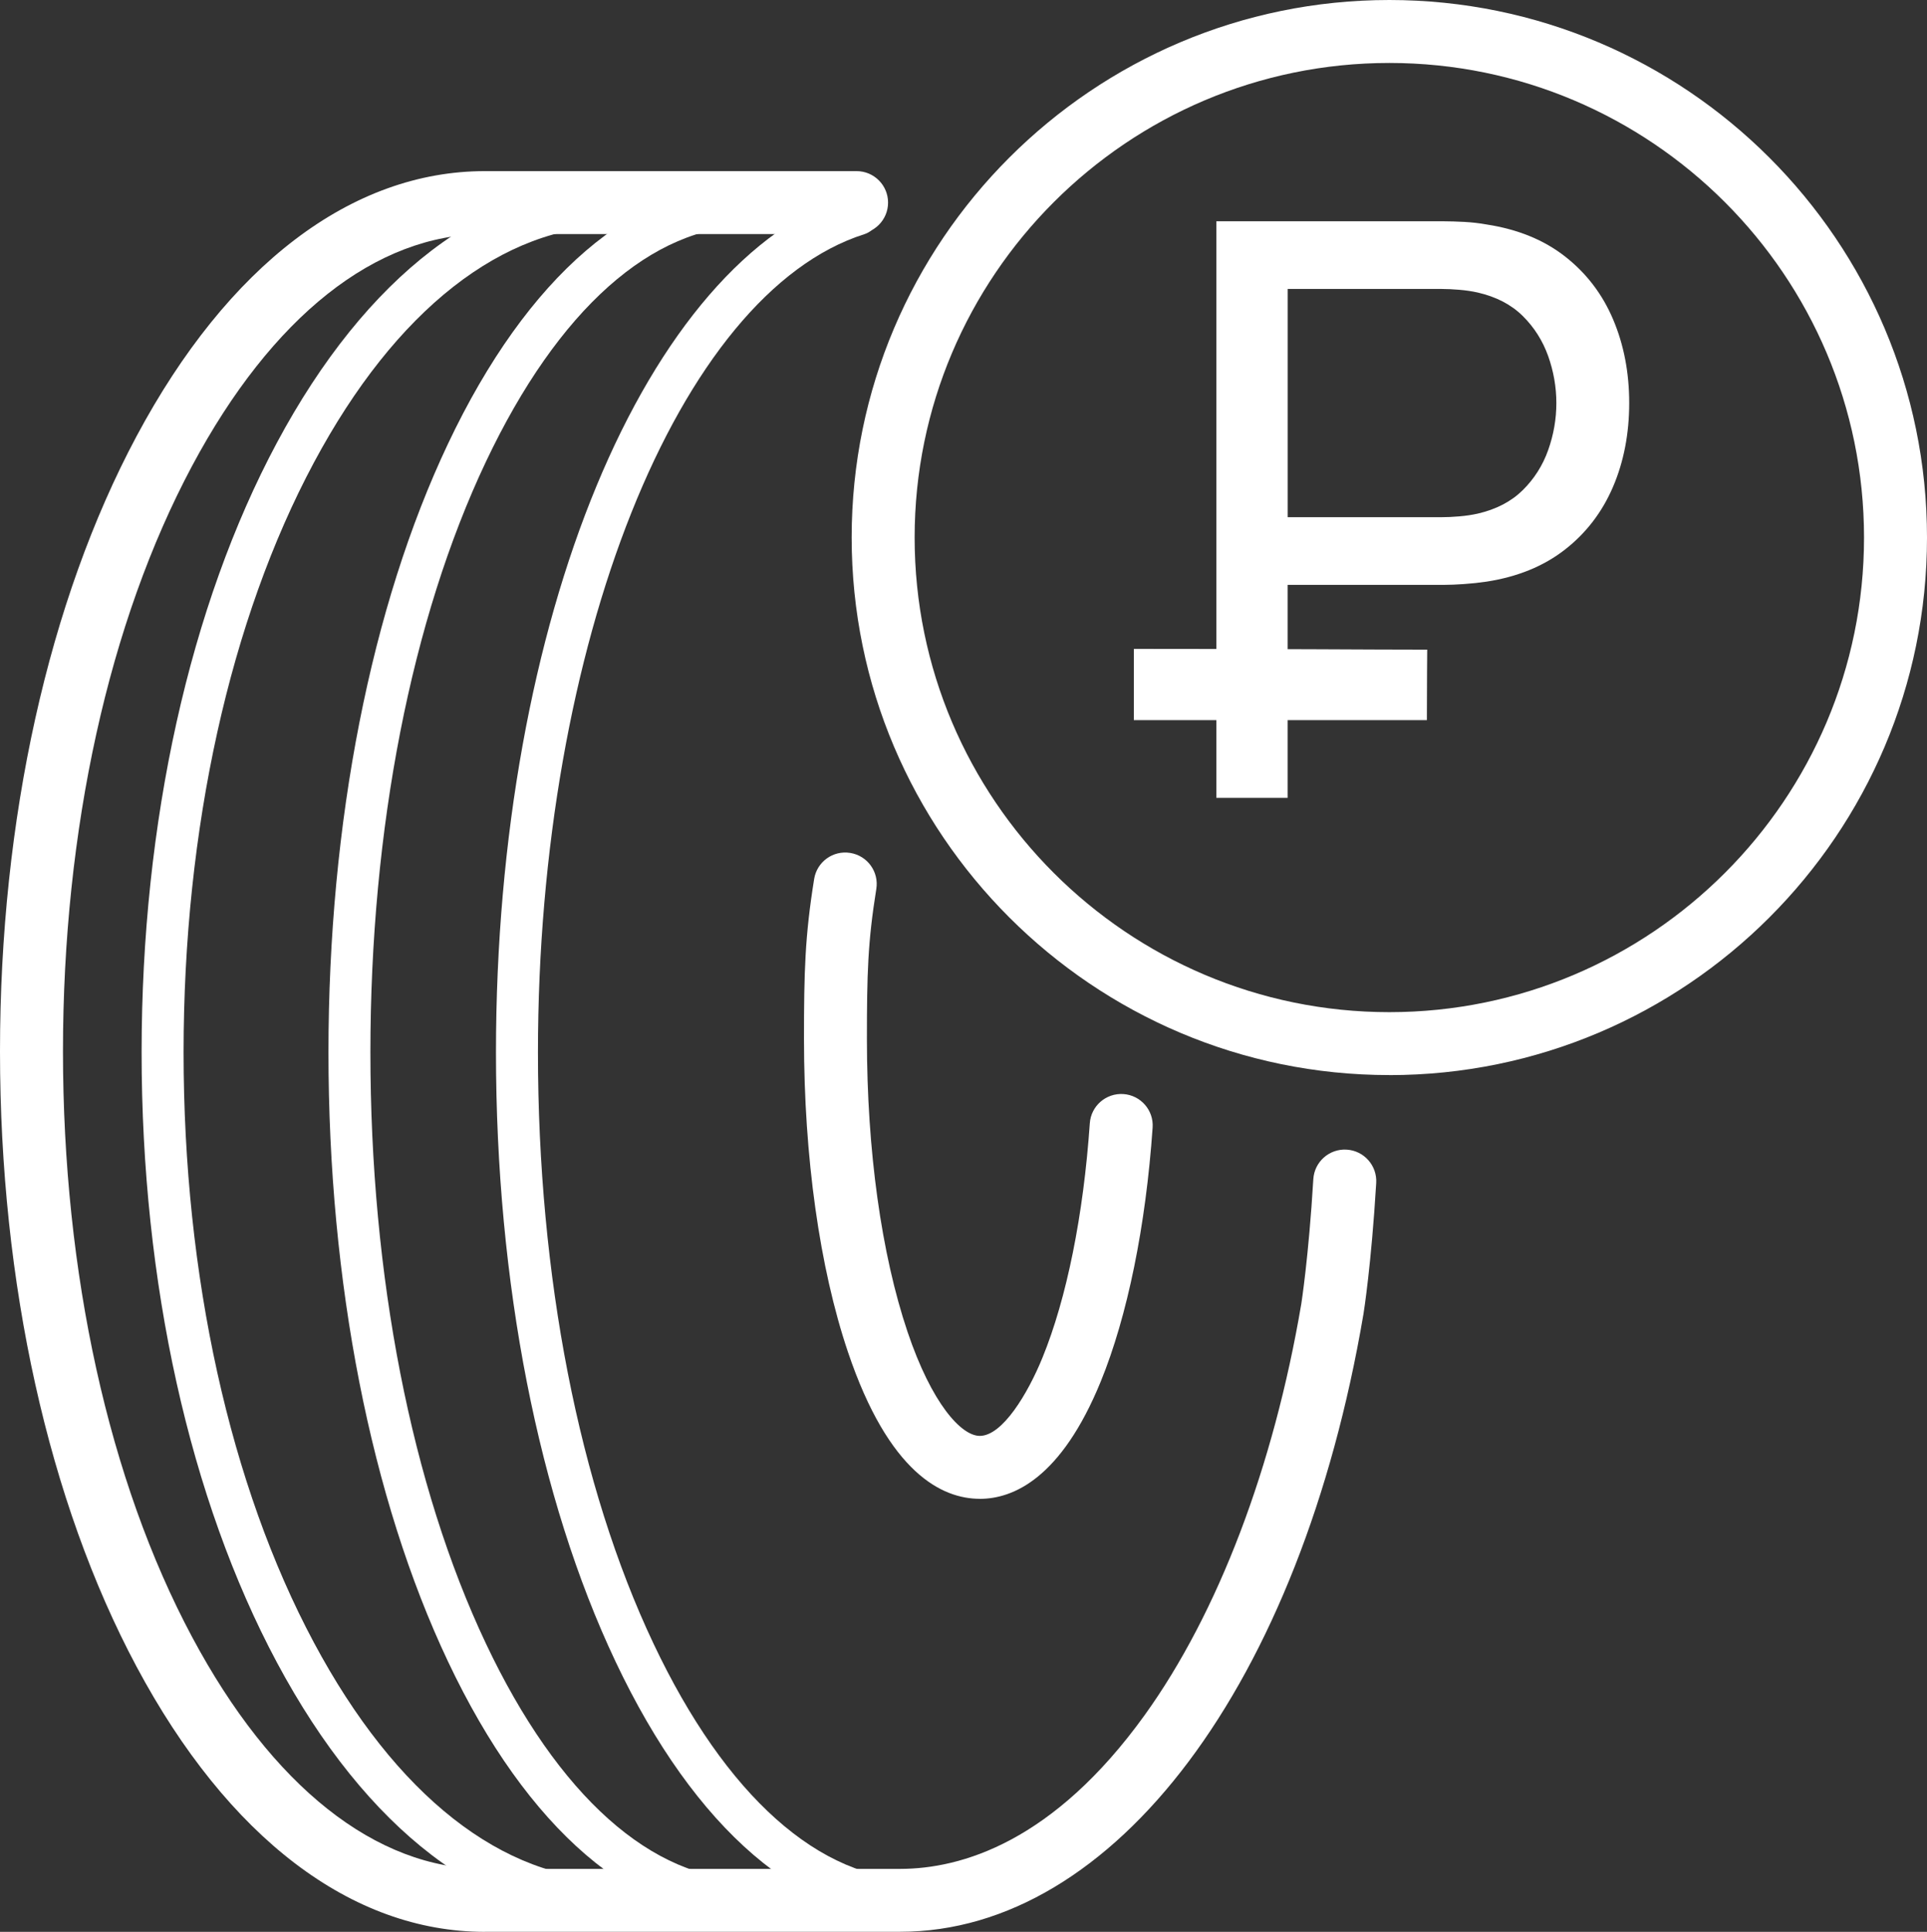
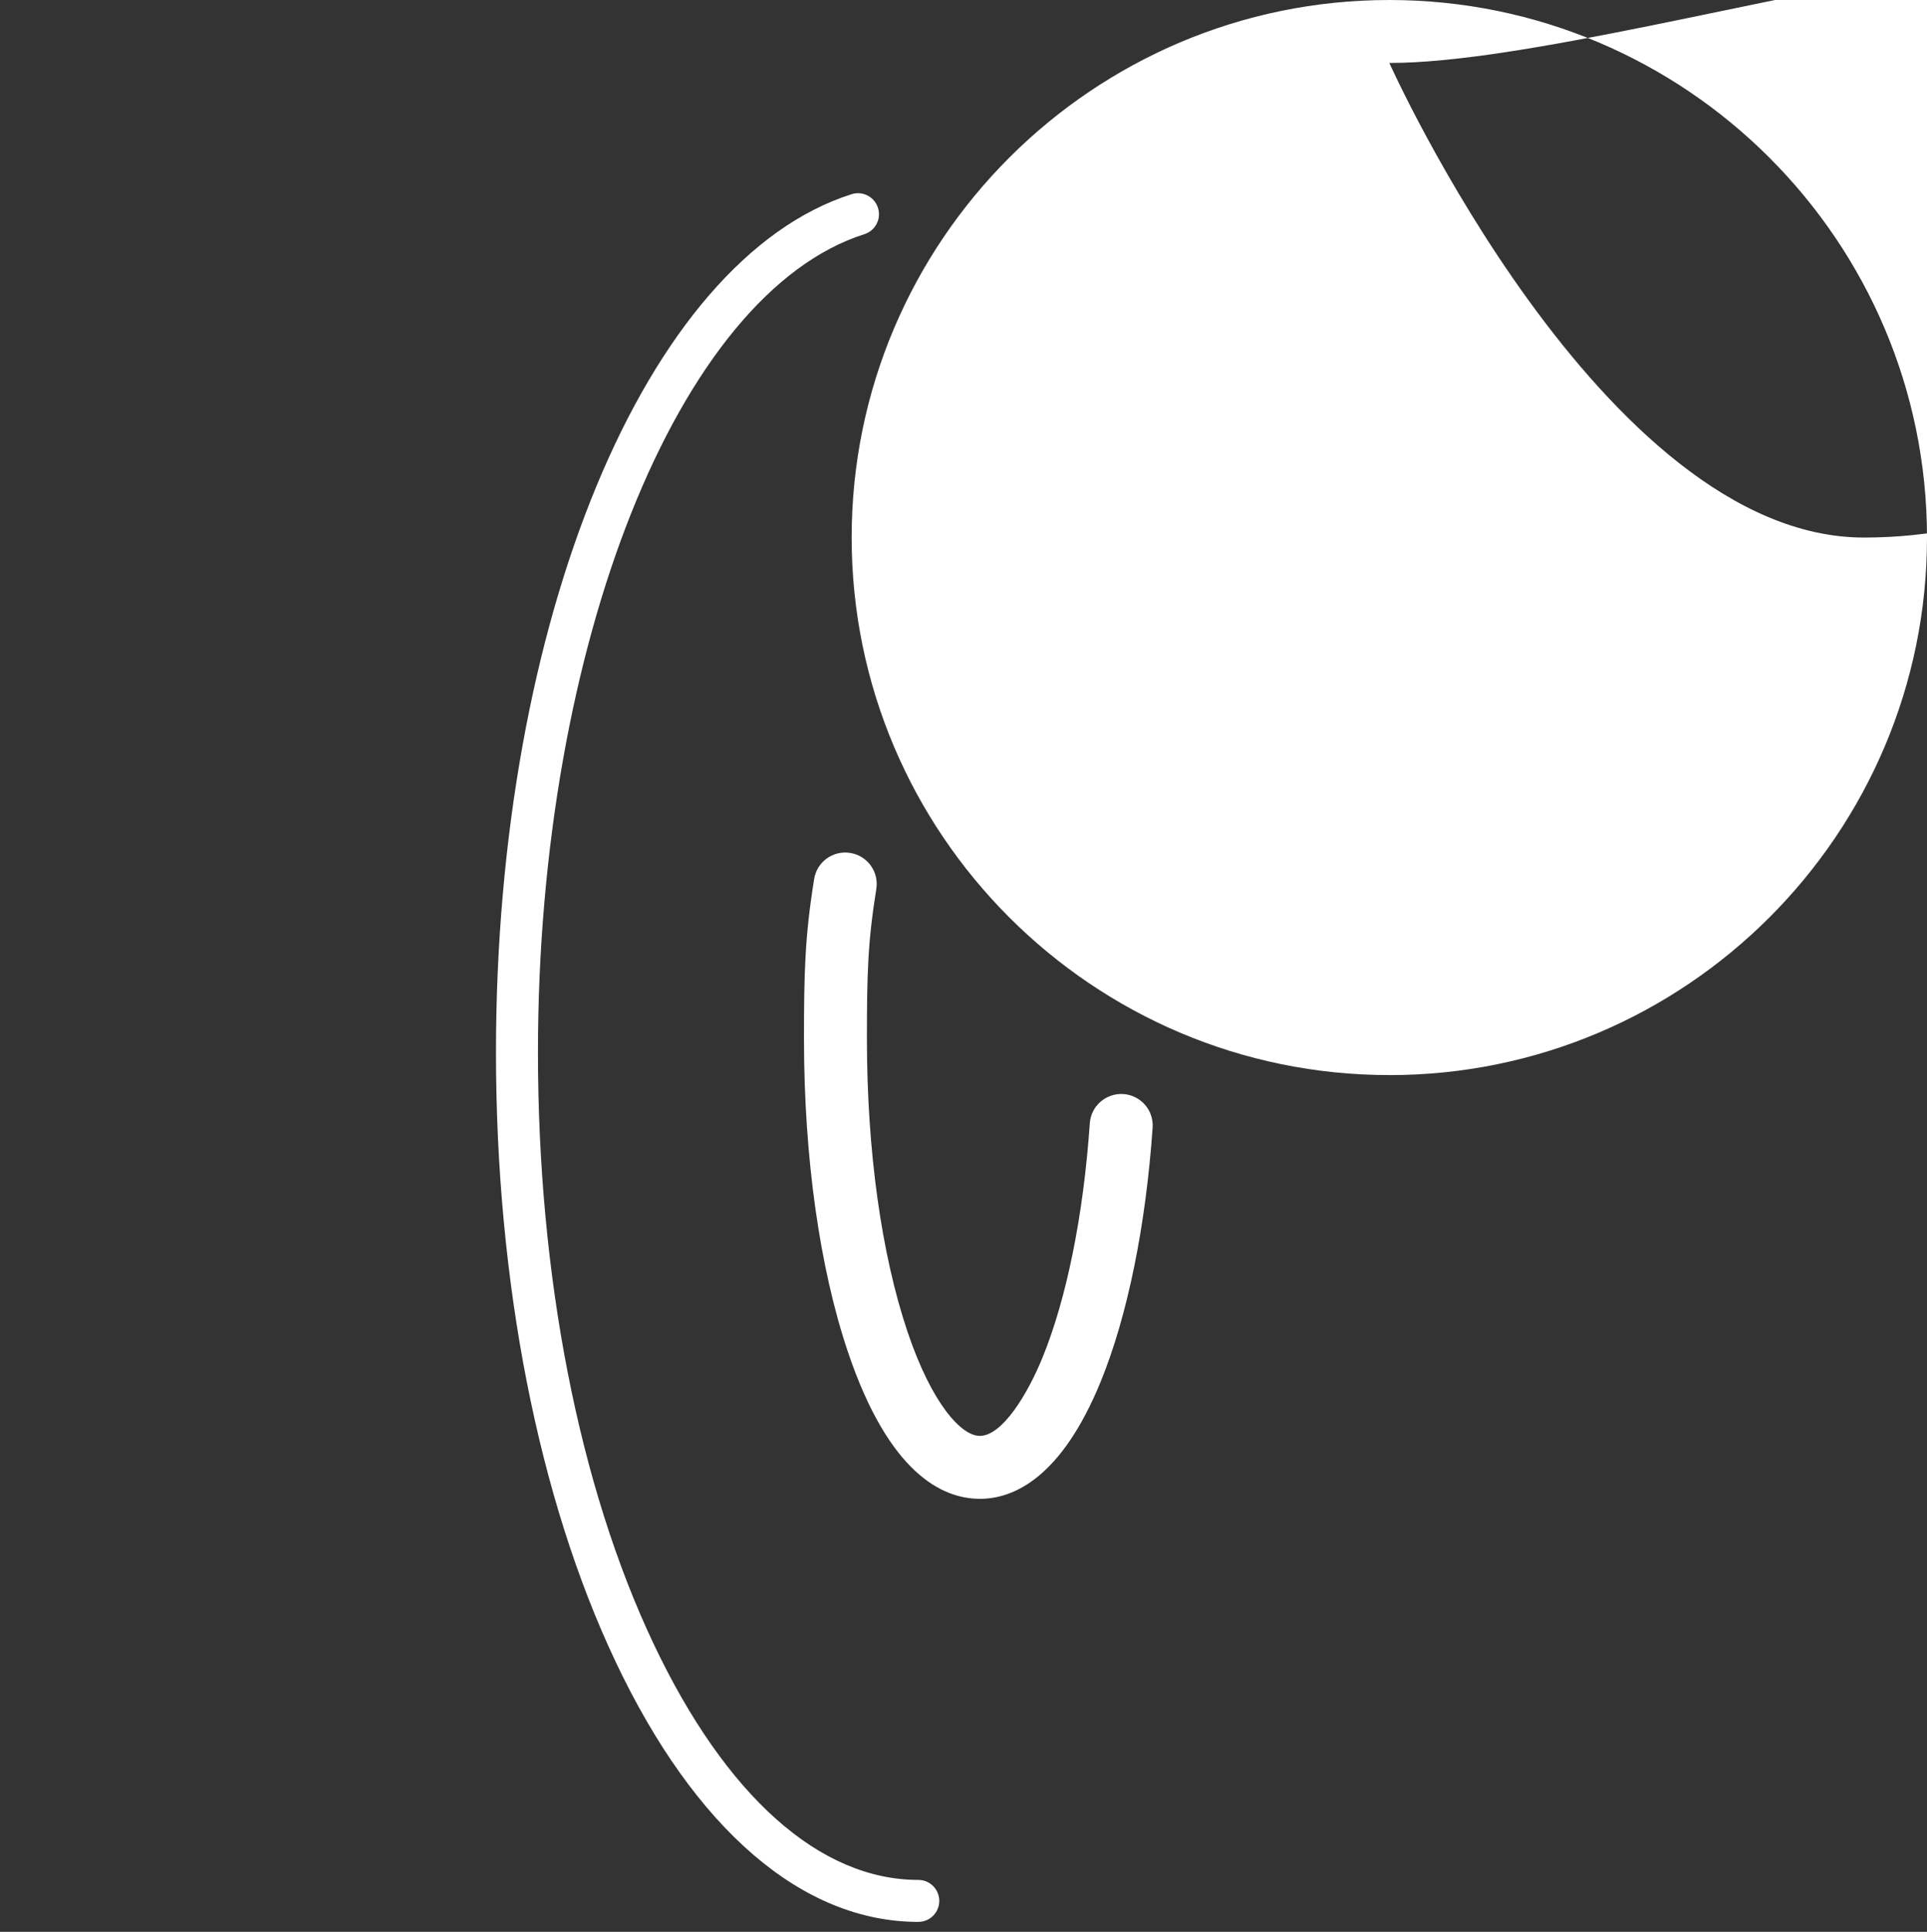
<svg xmlns="http://www.w3.org/2000/svg" id="Layer_1" data-name="Layer 1" viewBox="0 0 470.04 471.32">
  <rect x="0" y="0" width="470.04" height="471.32" fill="#333333" stroke="none" />
  <defs>
    <style>
      .cls-1 {
        fill: #fff;
        stroke-width: 0px;
      }
    </style>
  </defs>
  <g>
    <g>
-       <path class="cls-1" d="M118.28,471.32c-32.51,0-62.69-22.98-84.98-64.72C11.83,366.39,0,313.09,0,256.51s11.83-109.87,33.3-150.07c22.28-41.71,52.46-64.69,84.98-64.69h90.66c4.24,0,7.68,3.44,7.68,7.68s-3.44,7.68-7.68,7.68h-90.66c-26.58,0-51.95,20.09-71.43,56.57-20.3,38.01-31.49,88.73-31.49,142.83s11.18,104.83,31.49,142.86c19.49,36.5,44.86,56.59,71.43,56.59h101.29c14.9-.01,37.35-6.53,59.67-37.56,17.86-24.84,31.42-60.46,38.18-100.31,0-.04,1.79-11.33,2.93-30.4.25-4.23,3.9-7.47,8.13-7.21,4.23.25,7.46,3.89,7.21,8.13-1.19,19.91-3.03,31.5-3.11,31.98-15.31,90.17-60.72,150.71-113,150.71h-101.29Z" />
      <g>
-         <path class="cls-1" d="M150.26,468.89c-31.53,0-60.9-22.48-82.72-63.3-21.28-39.81-33-92.67-33-148.83s11.72-108.97,33-148.74c21.81-40.76,51.19-63.2,82.72-63.2,2.83,0,5.12,2.29,5.12,5.12s-2.29,5.12-5.12,5.12c-27.58,0-53.75,20.53-73.69,57.79-20.5,38.31-31.79,89.41-31.79,143.9s11.29,105.64,31.79,144c19.95,37.33,46.12,57.89,73.69,57.89,2.83,0,5.12,2.29,5.12,5.12s-2.29,5.12-5.12,5.12Z" />
        <path class="cls-1" d="M223.98,468.89c-28.24,0-54.47-22.56-73.84-63.52-18.81-39.75-29.16-92.53-29.16-148.6,0-105.36,36.49-193.42,86.75-209.39,2.69-.86,5.57.63,6.43,3.33.86,2.7-.63,5.57-3.33,6.43-45.39,14.42-79.61,100.24-79.61,199.63,0,54.59,10.01,105.81,28.18,144.22,17.59,37.18,40.53,57.66,64.59,57.66,2.83,0,5.12,2.29,5.12,5.12s-2.29,5.12-5.12,5.12Z" />
-         <path class="cls-1" d="M183.12,468.89c-28.24,0-54.47-22.56-73.84-63.52-18.81-39.76-29.16-92.53-29.16-148.6s10.36-108.8,29.16-148.51c19.37-40.9,45.6-63.43,73.84-63.43,2.83,0,5.12,2.29,5.12,5.12s-2.29,5.12-5.12,5.12c-24.07,0-47.01,20.45-64.59,57.57-18.17,38.37-28.18,89.55-28.18,144.13s10.01,105.81,28.18,144.22c17.59,37.18,40.53,57.66,64.59,57.66,2.83,0,5.12,2.29,5.12,5.12s-2.29,5.12-5.12,5.12Z" />
      </g>
      <path class="cls-1" d="M239.01,365.67c-9.17,0-22.2-6.22-32.18-35.83-6.91-20.5-10.72-47.61-10.72-76.33,0-16.42.23-25.08,2.48-39.06.67-4.19,4.61-7.04,8.8-6.36,4.19.67,7.04,4.61,6.36,8.8-2.08,12.94-2.29,20.71-2.29,36.62,0,27.1,3.52,52.46,9.91,71.43,5.91,17.53,13.11,25.38,17.62,25.38,5.53,0,11.7-10.28,15.29-19.08,5.9-14.44,10-34.76,11.55-57.19.29-4.23,3.96-7.41,8.19-7.13,4.23.29,7.43,3.96,7.13,8.19-1.66,24.03-6.15,46.02-12.65,61.94-9.67,23.67-21.38,28.63-29.51,28.63Z" />
    </g>
-     <path class="cls-1" d="M338.89,262.29c-72.31,0-131.15-58.83-131.15-131.15S266.57,0,338.89,0s131.15,58.83,131.15,131.15-58.83,131.15-131.15,131.15ZM338.89,15.36c-63.85,0-115.79,51.94-115.79,115.79s51.94,115.79,115.79,115.79,115.79-51.94,115.79-115.79S402.73,15.36,338.89,15.36Z" />
+     <path class="cls-1" d="M338.89,262.29c-72.31,0-131.15-58.83-131.15-131.15S266.57,0,338.89,0s131.15,58.83,131.15,131.15-58.83,131.15-131.15,131.15ZM338.89,15.36s51.94,115.79,115.79,115.79,115.79-51.94,115.79-115.79S402.73,15.36,338.89,15.36Z" />
  </g>
-   <path class="cls-1" d="M296.7,194.66V53.99h55.58c1.37,0,2.99.05,4.88.15,1.89.1,3.71.31,5.47.63,7.62,1.17,14.02,3.79,19.19,7.86,5.18,4.07,9.07,9.18,11.67,15.34,2.6,6.15,3.91,12.94,3.91,20.37s-1.32,14.31-3.96,20.46c-2.64,6.15-6.54,11.25-11.72,15.29-5.18,4.04-11.54,6.64-19.1,7.81-1.76.26-3.58.46-5.47.59-1.89.13-3.52.2-4.88.2h-38.19v51.97h-17.39ZM314.09,126.18h37.61c1.24,0,2.65-.06,4.25-.2,1.6-.13,3.11-.36,4.54-.68,4.49-1.04,8.14-2.95,10.94-5.71,2.8-2.77,4.87-6.02,6.2-9.77,1.33-3.74,2-7.57,2-11.48s-.67-7.73-2-11.48c-1.34-3.74-3.4-7-6.2-9.77-2.8-2.77-6.45-4.67-10.94-5.71-1.43-.32-2.95-.55-4.54-.68-1.6-.13-3.01-.2-4.25-.2h-37.61v55.68Z" />
  <path class="cls-1" d="M348.05,175.7h-71.48v-17.39c39.92,0,56.14.19,71.56.19,0,2.45-.08,6.77-.08,17.2Z" />
</svg>